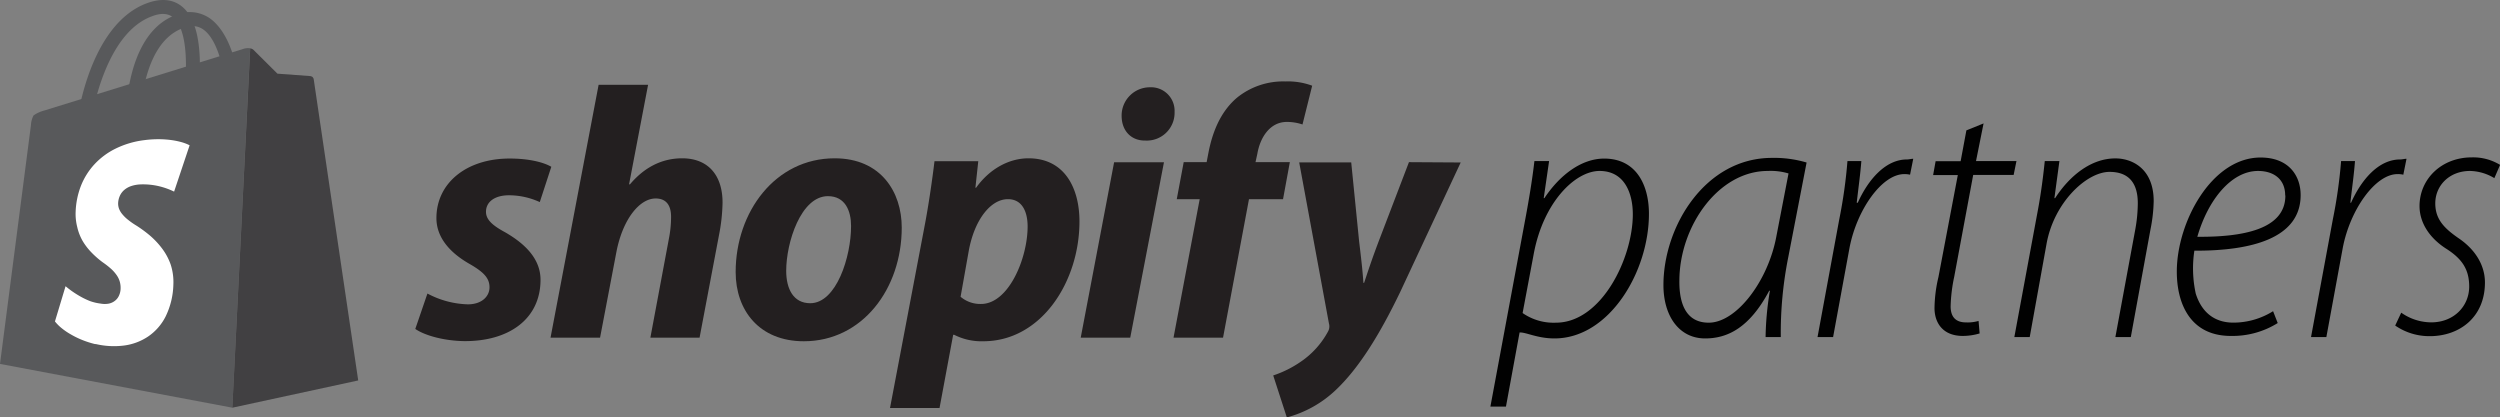
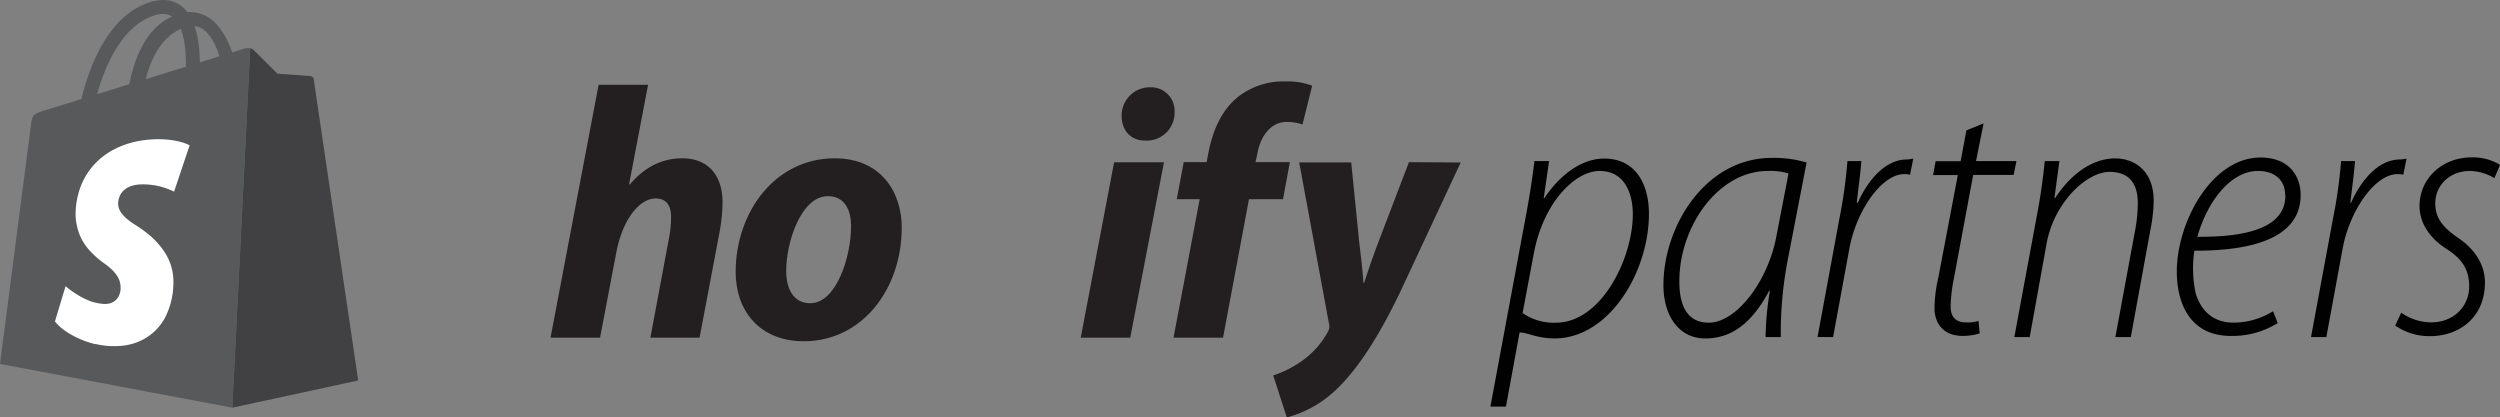
<svg xmlns="http://www.w3.org/2000/svg" viewBox="0 0 539.62 90.08">
  <rect x="0" y="0" width="539.62" height="90.08" fill="#808080" stroke="none" />
  <defs>
    <style>.cls-1{fill:#010101;}.cls-2{fill:#58595b;}.cls-3{fill:#414042;}.cls-4{fill:#fff;}.cls-5{fill:#231f20;}</style>
  </defs>
  <title>Shopify logo</title>
  <g id="Layer_2" data-name="Layer 2">
    <g id="Layer_1-2" data-name="Layer 1">
      <path class="cls-1" d="M321.7,87.76l7.42-39.86c.92-4.87,1.62-9.14,2.08-13.14h3.17l-1.16,8h.15c3.33-5,8-8.53,12.9-8.53,7,0,9.66,5.82,9.66,11.92,0,12.51-8.57,26.9-20.39,26.9-3.63,0-6-1.29-7.42-1.29H328l-2.94,16Zm6.95-20.19a11.71,11.71,0,0,0,7.19,2.08c9.81,0,16.6-13.9,16.6-23.4,0-4.41-1.7-9.35-7.18-9.35-5.25,0-12.13,6.72-14.21,17.92Z" />
      <path class="cls-1" d="M381.1,72.76a65,65,0,0,1,.93-10h-.15c-4.25,8-9,10.29-13.83,10.29-5.64,0-9-4.87-9-11.51,0-12.67,9-27.46,23.41-27.46a24.58,24.58,0,0,1,7.49,1L386,55.48a83.24,83.24,0,0,0-1.62,17.28Zm4.95-35.32a13.39,13.39,0,0,0-4.48-.54c-10.66,0-19,11.9-19.08,23.56-.08,4.87,1.31,9.19,6.33,9.19,6,0,12.82-9,14.6-18.61Z" />
      <path class="cls-1" d="M392.31,72.76,397,47.35a106.51,106.51,0,0,0,1.77-12.59h3c-.24,3-.54,5-1,9H401c2.24-5,6-9.34,10.58-9.34.46,0,1-.15,1.39-.15l-.69,3.44a4.94,4.94,0,0,0-1.24-.13c-4.87,0-10.27,7.78-11.82,15.89l-3.55,19.29Z" />
      <path class="cls-1" d="M428.15,26.64l-1.63,8.12h8.73l-.61,3h-8.73l-4.1,22a34.14,34.14,0,0,0-.77,6.37c0,2.17,1,3.46,3.32,3.46a8.4,8.4,0,0,0,2.71-.32l.23,2.7a12.83,12.83,0,0,1-3.63.54c-4.41,0-6.11-2.94-6.11-6a30.46,30.46,0,0,1,.85-6.72l4.18-22h-5.33l.54-3h5.4l1.24-6.65Z" />
      <path class="cls-1" d="M434.79,72.76l4.94-26.64c.85-4.41,1.32-8.36,1.63-11.36h3.16l-1.08,8h.16c3.24-5,7.88-8.57,13-8.57,3.63,0,8.27,2.21,8.27,9.24a34.41,34.41,0,0,1-.7,6.13l-4.24,23.2h-3.33L460.9,49.5a32.41,32.41,0,0,0,.54-5.64c0-3.86-1.54-6.76-6.1-6.76-4.95,0-12,6.59-13.6,15.55l-3.63,20.11Z" />
      <path class="cls-1" d="M491.64,69.73a18.44,18.44,0,0,1-10.12,2.78c-8.65,0-11.66-6.8-11.66-13.9C469.86,48,477.35,34,487.94,34c6.1,0,8.65,3.94,8.65,8.11,0,9.42-10.82,12.05-22.94,12a25.48,25.48,0,0,0,.3,9.27c1.32,4.17,4.18,6.26,8.12,6.26a16.19,16.19,0,0,0,8.57-2.47Zm1.61-27.58c0-3.4-2.39-5.25-5.86-5.25-5.72,0-10.79,6.18-13.1,14.21,9.65.08,19-1.54,19-8.88Z" />
      <path class="cls-1" d="M498.83,72.76l4.71-25.41a104.62,104.62,0,0,0,1.78-12.59h3c-.23,3-.54,5-1,9h.15c2.24-5,5.95-9.34,10.58-9.34.47,0,1-.15,1.39-.15l-.69,3.44a4.94,4.94,0,0,0-1.24-.13c-4.86,0-10.27,7.78-11.82,15.89l-3.55,19.29Z" />
      <path class="cls-1" d="M518.3,67.49a11.34,11.34,0,0,0,6.48,2.09c4.87,0,8.19-3.48,8.19-7.73,0-3.71-1.54-6-5-8.19-3.71-2.39-5.72-5.71-5.72-9.19,0-5.79,4.72-10.5,11.28-10.5a11.15,11.15,0,0,1,6.11,1.62l-1.24,2.86a10.53,10.53,0,0,0-5.25-1.55c-4.48,0-7.5,3.17-7.5,7,0,3.48,2,5.41,5,7.5,3.56,2.39,5.72,5.79,5.72,9.57,0,7.5-5.48,11.59-11.9,11.59A13,13,0,0,1,517,70.27Z" />
      <path class="cls-2" d="M28.9,29.22h-.22a1.89,1.89,0,0,1-1.59-1.71c0-.81-.52-19.87,10.66-24.2A7.66,7.66,0,0,1,45.36,4C48,5.93,50,9.68,51.18,15.17a48.52,48.52,0,0,1,1,7.37,1.25,1.25,0,0,1-1.48,1.3,1.88,1.88,0,0,1-1.59-1.71c-.14-3.45-1.33-13-5.21-15.75-1.24-.88-2.74-1-4.59-.24-9.58,3.72-9.12,21.61-9.12,21.79A1.21,1.21,0,0,1,28.9,29.22Z" />
      <path class="cls-2" d="M52.76,10.48,9.54,23.86a7.12,7.12,0,0,0-2.29,1.05A4.89,4.89,0,0,0,6.68,27L0,78.55,50.15,88,54,10.43A3.16,3.16,0,0,0,52.76,10.48Z" />
      <path class="cls-3" d="M67.72,17.14a.93.93,0,0,0-.29-.54,1.24,1.24,0,0,0-.47-.18l-7.08-.52-5.21-5.18a1.49,1.49,0,0,0-.66-.28L50.15,88l27.17-5.88Z" />
      <path class="cls-4" d="M34.91,53.54a17.49,17.49,0,0,0-2.61-2.75,27.24,27.24,0,0,0-2.87-2.1,15.59,15.59,0,0,1-1.78-1.24,7.8,7.8,0,0,1-1.23-1.19,4.16,4.16,0,0,1-.72-1.19,3.26,3.26,0,0,1-.2-1.24,4.22,4.22,0,0,1,.38-1.58A3.67,3.67,0,0,1,26.82,41a4.59,4.59,0,0,1,1.44-.82,7.35,7.35,0,0,1,1.92-.37,14.91,14.91,0,0,1,4.25.41,15.81,15.81,0,0,1,1.75.54,15.06,15.06,0,0,1,1.4.6l3.35-10a9.69,9.69,0,0,0-1.8-.69,16.86,16.86,0,0,0-2.33-.46,21.23,21.23,0,0,0-2.73-.16,23.32,23.32,0,0,0-3,.21,19.33,19.33,0,0,0-6.14,1.83,15.51,15.51,0,0,0-4.53,3.36,14.92,14.92,0,0,0-2.89,4.56,17.09,17.09,0,0,0-1.18,5.62,11.38,11.38,0,0,0,.34,3.37A10.82,10.82,0,0,0,17.83,52a13.38,13.38,0,0,0,1.9,2.48,19.1,19.1,0,0,0,2.43,2.13A17.81,17.81,0,0,1,24,58.05a8,8,0,0,1,1.22,1.4,4.77,4.77,0,0,1,.65,1.4,5,5,0,0,1,.16,1.5,3.76,3.76,0,0,1-.34,1.44,2.9,2.9,0,0,1-.85,1.11,3.16,3.16,0,0,1-1.33.63,4.76,4.76,0,0,1-1.78,0A10.64,10.64,0,0,1,19.46,65a16.17,16.17,0,0,1-2.1-1,21.05,21.05,0,0,1-1.81-1.14c-.54-.38-1-.75-1.4-1.08l-2.29,7.6a9.23,9.23,0,0,0,1.43,1.44,14.21,14.21,0,0,0,2,1.36,18.28,18.28,0,0,0,2.43,1.19,20.36,20.36,0,0,0,2.8.9h.19a17.18,17.18,0,0,0,6,.32,12.12,12.12,0,0,0,5.24-1.94,11.43,11.43,0,0,0,3.82-4.38,16.57,16.57,0,0,0,1.65-6.8,12.19,12.19,0,0,0-.59-4.4A12.84,12.84,0,0,0,34.91,53.54Z" />
      <path class="cls-2" d="M18.36,26.6l-.22,0a1.51,1.51,0,0,1-1.28-1.71C17,24.06,19.85,5,31.78.67c3-1.09,5.54-.85,7.49.73,2.35,1.9,3.64,5.65,3.85,11.14a47.64,47.64,0,0,1-.33,7.38,1.51,1.51,0,1,1-3-.42c.48-3.45,1-13-2.43-15.75-1.08-.87-2.57-1-4.54-.24-10.24,3.72-12.94,21.61-13,21.79A1.52,1.52,0,0,1,18.36,26.6Z" />
-       <path class="cls-5" d="M109,50.12c-2.71-1.47-4.1-2.71-4.1-4.41,0-2.17,1.93-3.56,4.95-3.56a16,16,0,0,1,6.66,1.47L119,36c-1.71-1-4.88-1.78-9-1.78-9.37,0-15.8,5.34-15.8,12.85,0,4.26,3,7.51,7.05,9.84,3.25,1.85,4.41,3.17,4.41,5.11S104,65.69,101,65.69a19.57,19.57,0,0,1-8.74-2.33L89.64,71c2,1.39,6.12,2.56,10.53,2.63,9.6.08,16.5-4.72,16.5-13.24C116.67,55.77,113.18,52.52,109,50.12Z" />
      <path class="cls-5" d="M147.25,34.17c-4.72,0-8.44,2.25-11.3,5.65l-.16-.07,4.1-21.45H129.21L118.83,72.89h10.69l3.56-18.66c1.39-7,5-11.39,8.44-11.39,2.4,0,3.33,1.63,3.33,3.95a24.47,24.47,0,0,1-.47,4.73l-4,21.37H151l4.18-22.07a39.38,39.38,0,0,0,.78-7C156,37.81,152.82,34.17,147.25,34.17Z" />
      <path class="cls-5" d="M180.16,34.17c-12.86,0-21.37,11.62-21.37,24.55,0,8.28,5.11,14.94,14.71,14.94,12.62,0,21.14-11.3,21.14-24.54C194.64,41.45,190.15,34.17,180.16,34.17Zm-5.27,31.28c-3.64,0-5.19-3.09-5.19-7,0-6.12,3.18-16.11,9-16.11,3.79,0,5,3.25,5,6.43C183.72,55.39,180.54,65.45,174.89,65.45Z" />
-       <path class="cls-5" d="M222,34.17c-4.26,0-8.44,2.33-11.31,6.35h-.15l.62-5.73h-9.45c-.46,3.87-1.31,9.76-2.17,14.17l-7.43,39.1h10.69l2.94-15.79h.23a13,13,0,0,0,6.27,1.39C224.76,73.66,233,60.81,233,47.8,233,40.6,229.79,34.17,222,34.17ZM211.75,65.61a6.6,6.6,0,0,1-4.41-1.55l1.78-10c1.24-6.66,4.72-11.07,8.44-11.07,3.25,0,4.25,3,4.25,5.88C221.81,55.77,217.71,65.61,211.75,65.61Z" />
      <path class="cls-5" d="M248.22,18.84A6.1,6.1,0,0,0,242.1,25c0,3.17,2,5.34,5,5.34h.16a6,6,0,0,0,6.27-6.2A5.08,5.08,0,0,0,248.22,18.84Z" />
      <polygon class="cls-5" points="233.27 72.89 243.96 72.89 251.24 35.02 240.48 35.02 233.27 72.89" />
      <path class="cls-5" d="M278.41,35H271l.39-1.78c.62-3.64,2.79-6.9,6.35-6.9a10.36,10.36,0,0,1,3.4.55l2.09-8.37a15,15,0,0,0-5.8-.92A15.82,15.82,0,0,0,267,21.09c-3.64,3.09-5.35,7.58-6.2,12.08L260.45,35H255.5L254,43h4.95l-5.65,29.89h10.69L269.59,43h7.35Z" />
      <path class="cls-5" d="M304.12,35l-6.5,17c-1.55,4.1-2.33,6.51-3.18,9.06h-.15c-.16-2.48-.47-5.19-.93-9l-1.7-17H280.43l6.42,34.77a2.25,2.25,0,0,1-.23,1.78,18.42,18.42,0,0,1-5.8,6.43,23.3,23.3,0,0,1-6,3l2.94,9.06a24.45,24.45,0,0,0,10.45-5.81c4.88-4.57,9.37-11.62,14-21.22l13.08-28Z" />
    </g>
  </g>
</svg>